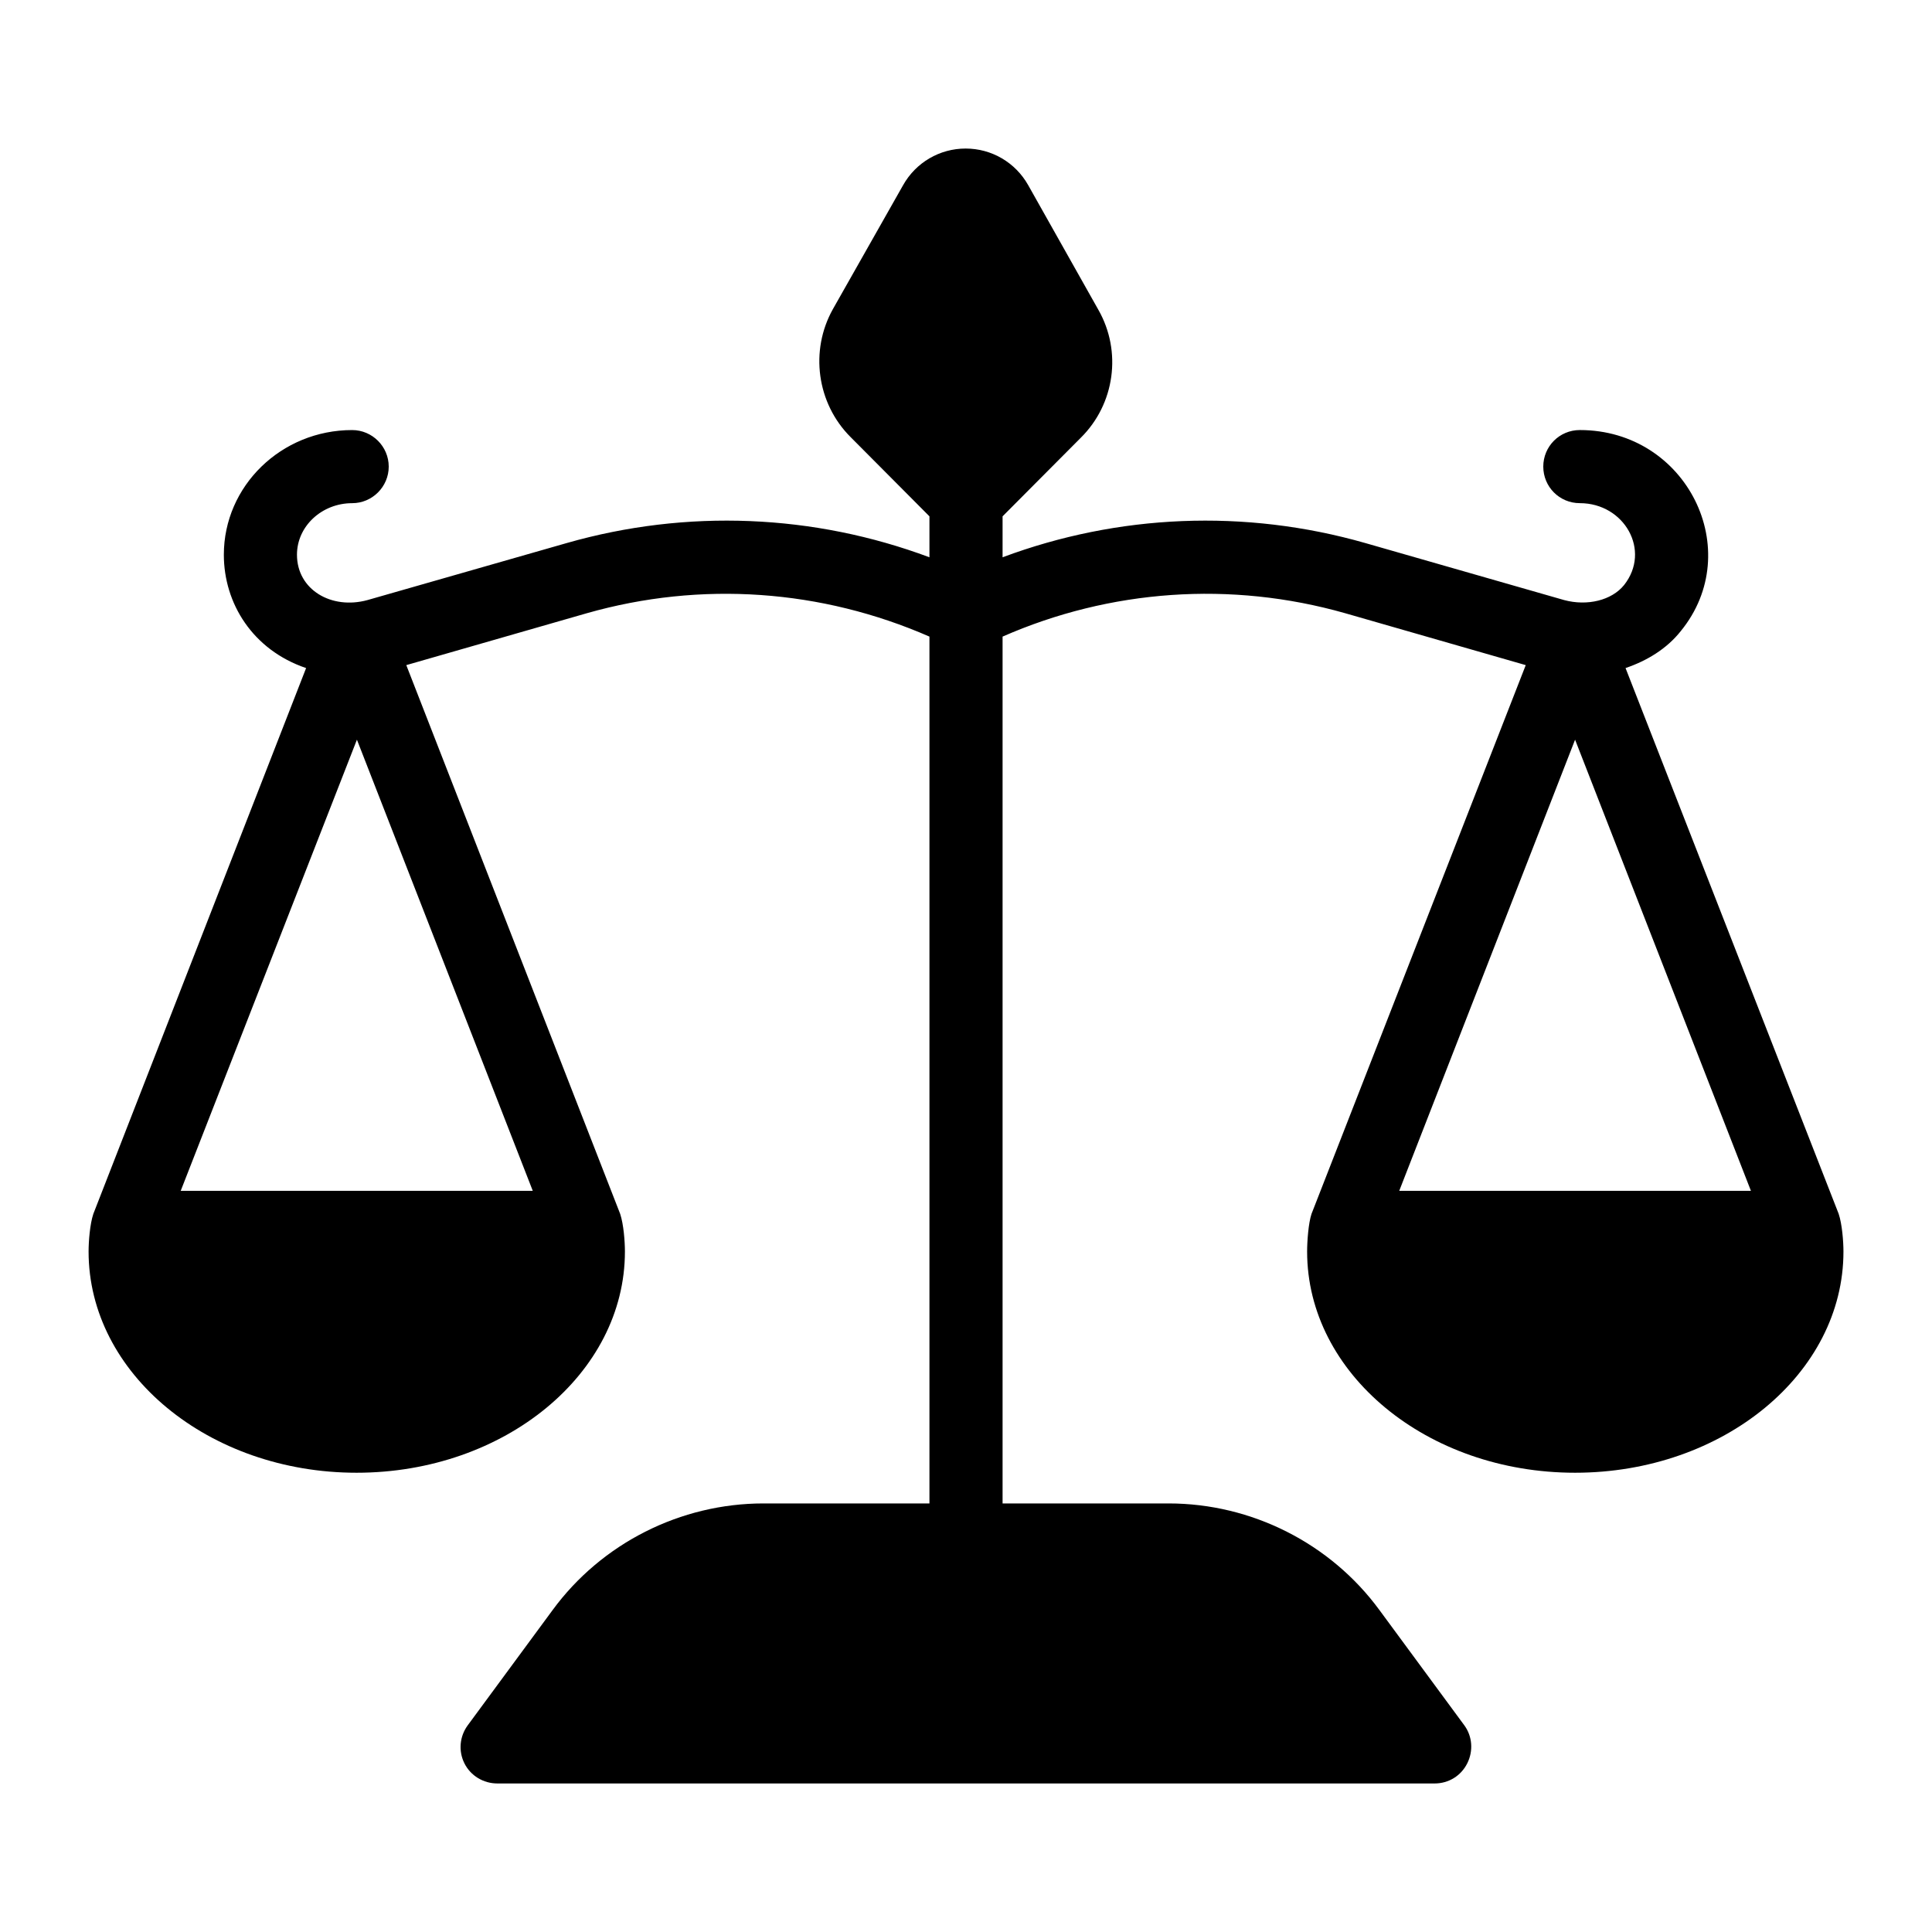
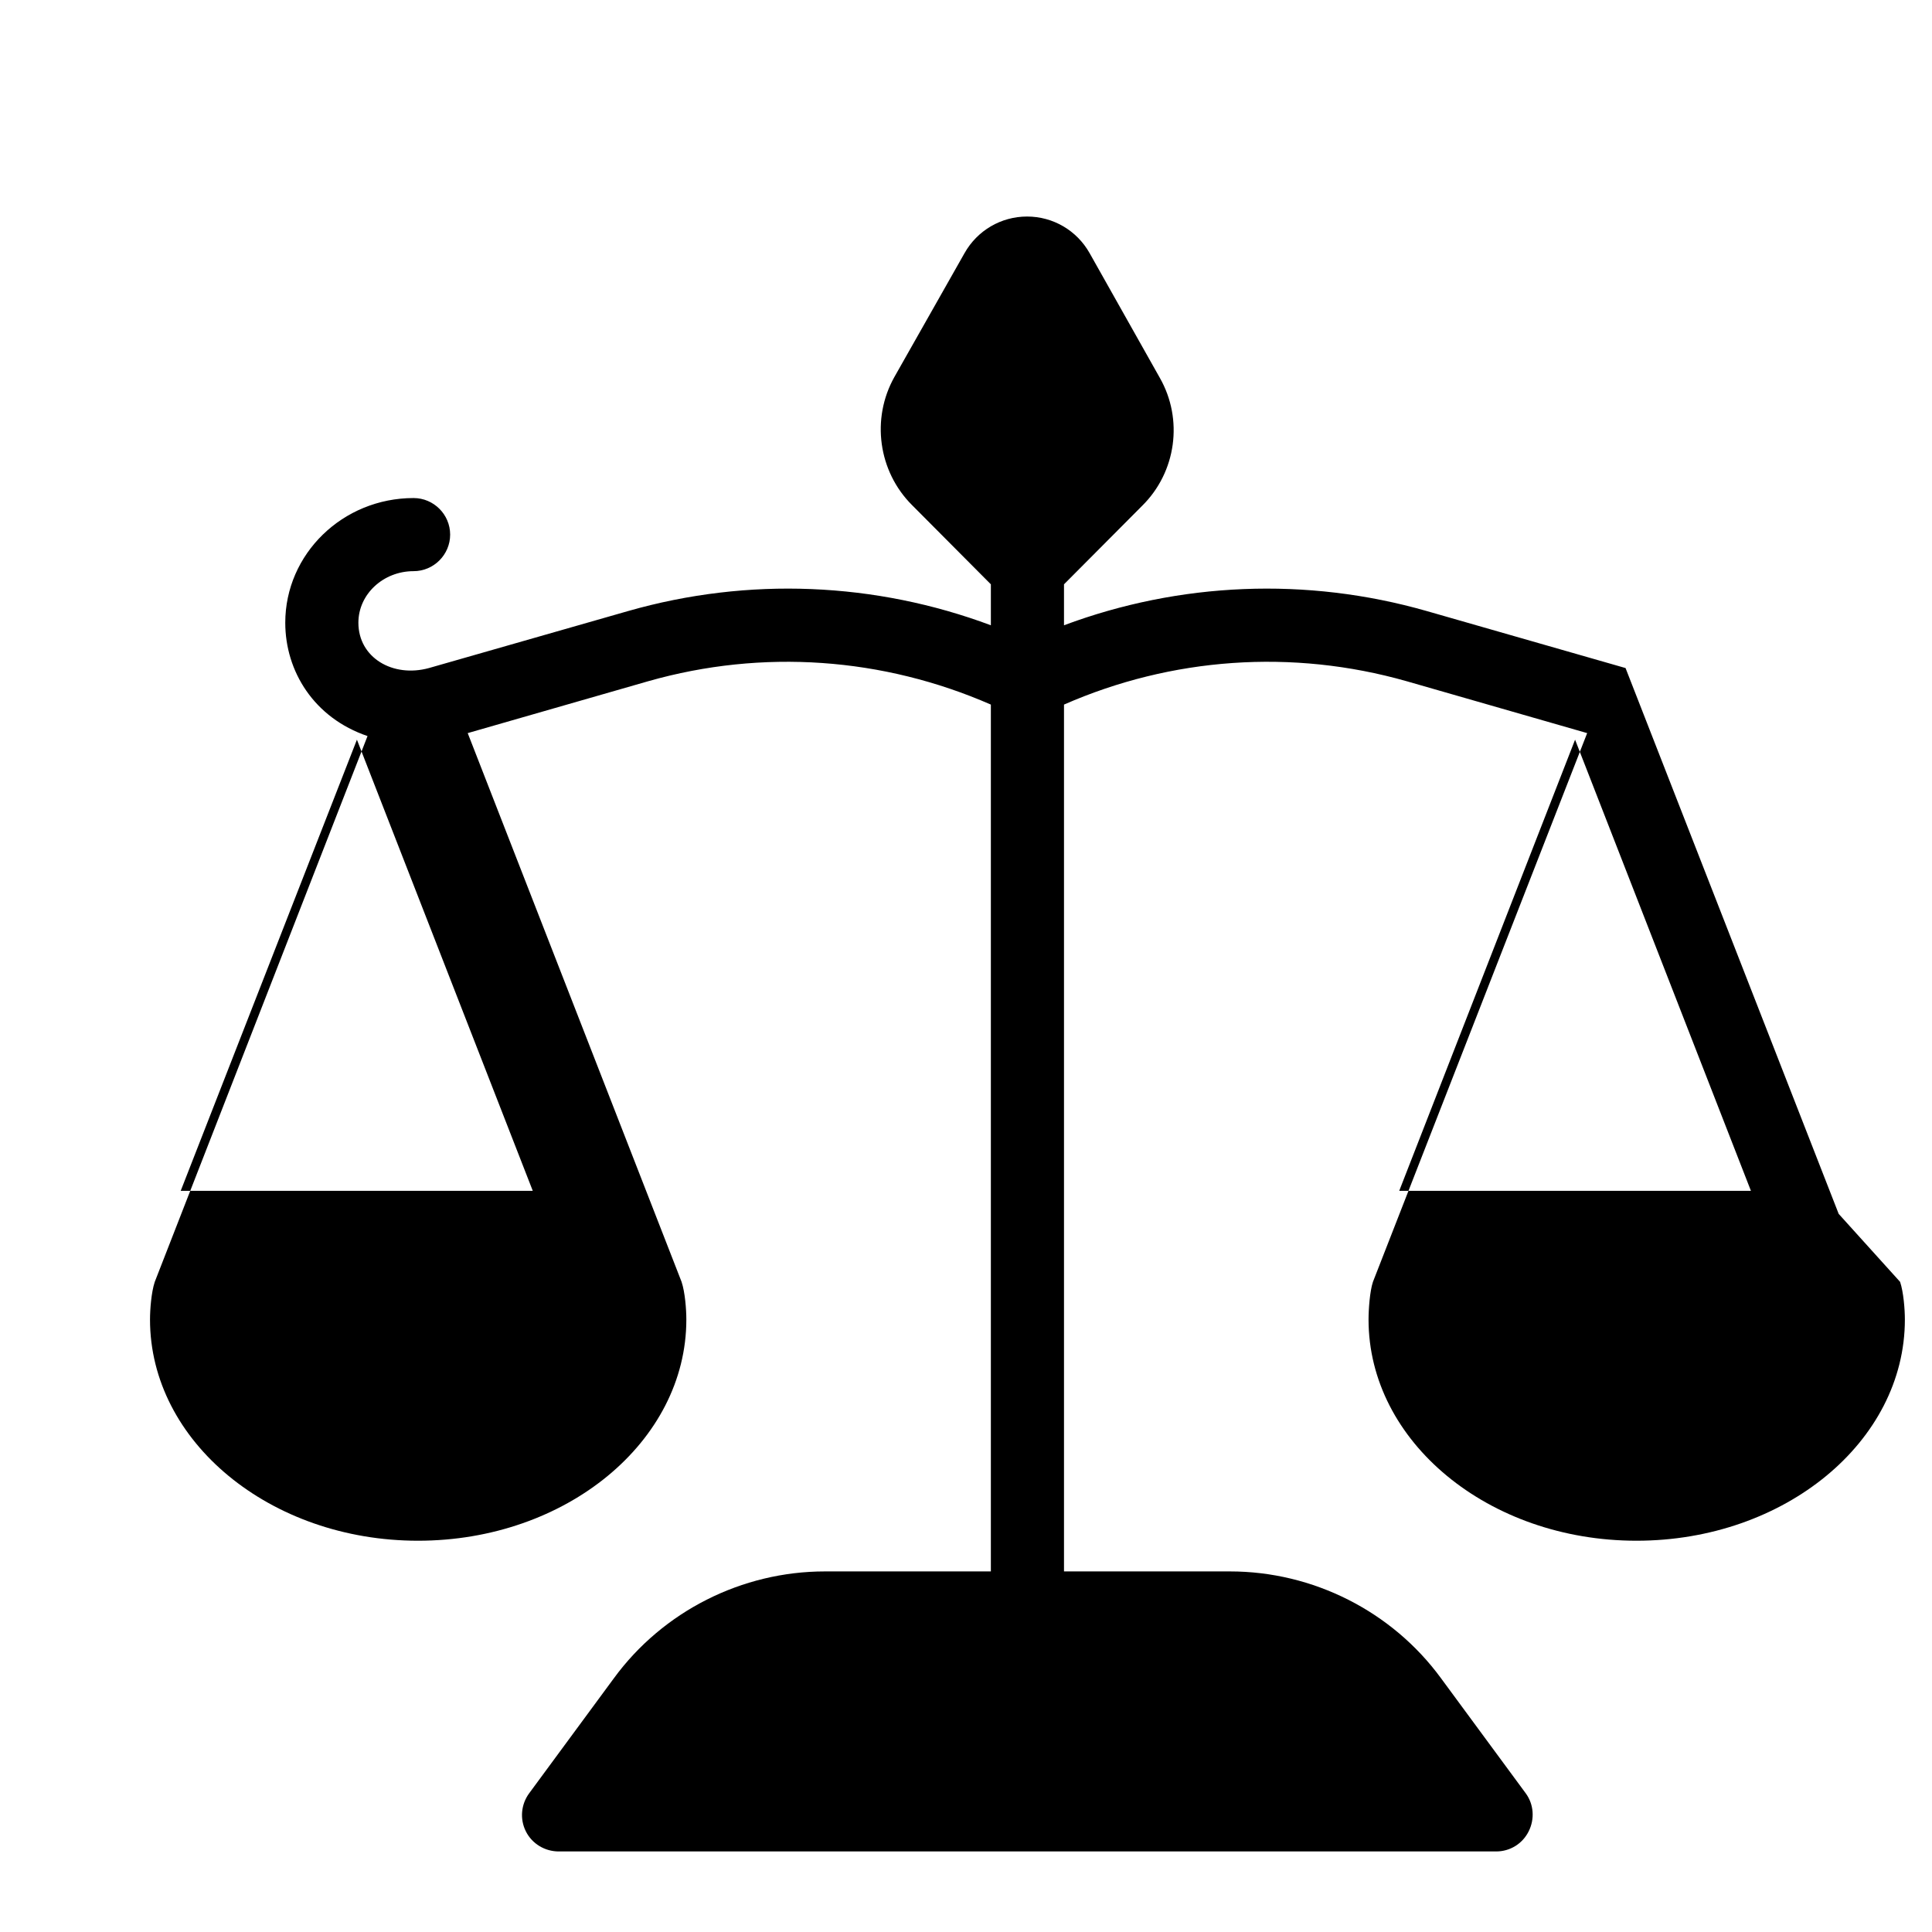
<svg xmlns="http://www.w3.org/2000/svg" fill="#000000" width="800px" height="800px" version="1.1" viewBox="144 144 512 512">
-   <path d="m631.27 465.69-56.484-144.65c5.715-1.938 10.949-5.137 14.629-9.785 17.379-21.281 1.664-53.289-26.742-53.289-5.426 0-9.688 4.359-9.688 9.688 0 5.328 4.262 9.688 9.688 9.688 11.797 0 18.961 12.562 11.723 21.703-3.289 4.074-9.781 5.625-15.887 3.977l-52.707-15.113c-31.875-9.109-65.492-7.656-96.109 3.777v-10.852l20.734-20.832c9.012-8.914 10.949-22.863 4.648-33.91l-18.602-33.039c-3.391-6.008-9.688-9.688-16.566-9.688s-13.176 3.684-16.566 9.688l-18.602 32.844c-6.199 11.043-4.262 24.996 4.652 33.91l20.922 21.027v10.852c-30.617-11.434-64.234-12.887-96.109-3.777l-52.805 15.113c-9.562 2.621-18.699-2.731-18.699-12.016 0-7.559 6.59-13.66 14.629-13.66 5.328 0 9.688-4.359 9.688-9.688s-4.359-9.688-9.688-9.688c-18.797 0-34.008 14.824-34.008 33.039 0 12.879 7.637 25.234 21.801 30.035l-56.387 144.65c-0.91 2.731-1.258 7.285-1.258 9.98 0 32.359 31.875 58.617 71.02 58.617 39.238 0 71.113-26.254 71.113-58.617 0-2.676-0.34-7.227-1.258-9.98l-56.68-145.43 47.863-13.758c30.32-8.625 62.195-6.297 90.777 6.199v229.72h-43.984c-21.992 0-42.922 10.562-55.902 28.289l-22.477 30.52c-2.133 2.906-2.519 6.781-0.871 10.074 1.648 3.293 5.039 5.328 8.719 5.328h248.42c3.684 0 6.977-2.035 8.621-5.328 1.648-3.293 1.355-7.168-0.773-10.074l-22.477-30.52c-12.984-17.73-33.91-28.289-55.902-28.289h-43.992v-229.72c28.484-12.5 60.457-14.824 90.781-6.199l47.863 13.758-56.773 145.43c-0.824 2.469-1.164 7.246-1.164 9.98 0 32.359 31.777 58.617 71.016 58.617 39.242-0.004 71.117-26.258 71.117-58.617 0-2.738-0.359-7.273-1.262-9.98zm-346.08-6.106h-93.301l46.699-119.56zm229.62 0 46.602-119.56 46.602 119.56z" />
+   <path d="m631.27 465.69-56.484-144.65l-52.707-15.113c-31.875-9.109-65.492-7.656-96.109 3.777v-10.852l20.734-20.832c9.012-8.914 10.949-22.863 4.648-33.91l-18.602-33.039c-3.391-6.008-9.688-9.688-16.566-9.688s-13.176 3.684-16.566 9.688l-18.602 32.844c-6.199 11.043-4.262 24.996 4.652 33.91l20.922 21.027v10.852c-30.617-11.434-64.234-12.887-96.109-3.777l-52.805 15.113c-9.562 2.621-18.699-2.731-18.699-12.016 0-7.559 6.59-13.66 14.629-13.66 5.328 0 9.688-4.359 9.688-9.688s-4.359-9.688-9.688-9.688c-18.797 0-34.008 14.824-34.008 33.039 0 12.879 7.637 25.234 21.801 30.035l-56.387 144.65c-0.91 2.731-1.258 7.285-1.258 9.98 0 32.359 31.875 58.617 71.02 58.617 39.238 0 71.113-26.254 71.113-58.617 0-2.676-0.34-7.227-1.258-9.98l-56.68-145.43 47.863-13.758c30.32-8.625 62.195-6.297 90.777 6.199v229.72h-43.984c-21.992 0-42.922 10.562-55.902 28.289l-22.477 30.52c-2.133 2.906-2.519 6.781-0.871 10.074 1.648 3.293 5.039 5.328 8.719 5.328h248.42c3.684 0 6.977-2.035 8.621-5.328 1.648-3.293 1.355-7.168-0.773-10.074l-22.477-30.52c-12.984-17.73-33.91-28.289-55.902-28.289h-43.992v-229.72c28.484-12.5 60.457-14.824 90.781-6.199l47.863 13.758-56.773 145.43c-0.824 2.469-1.164 7.246-1.164 9.98 0 32.359 31.777 58.617 71.016 58.617 39.242-0.004 71.117-26.258 71.117-58.617 0-2.738-0.359-7.273-1.262-9.98zm-346.08-6.106h-93.301l46.699-119.56zm229.62 0 46.602-119.56 46.602 119.56z" />
</svg>